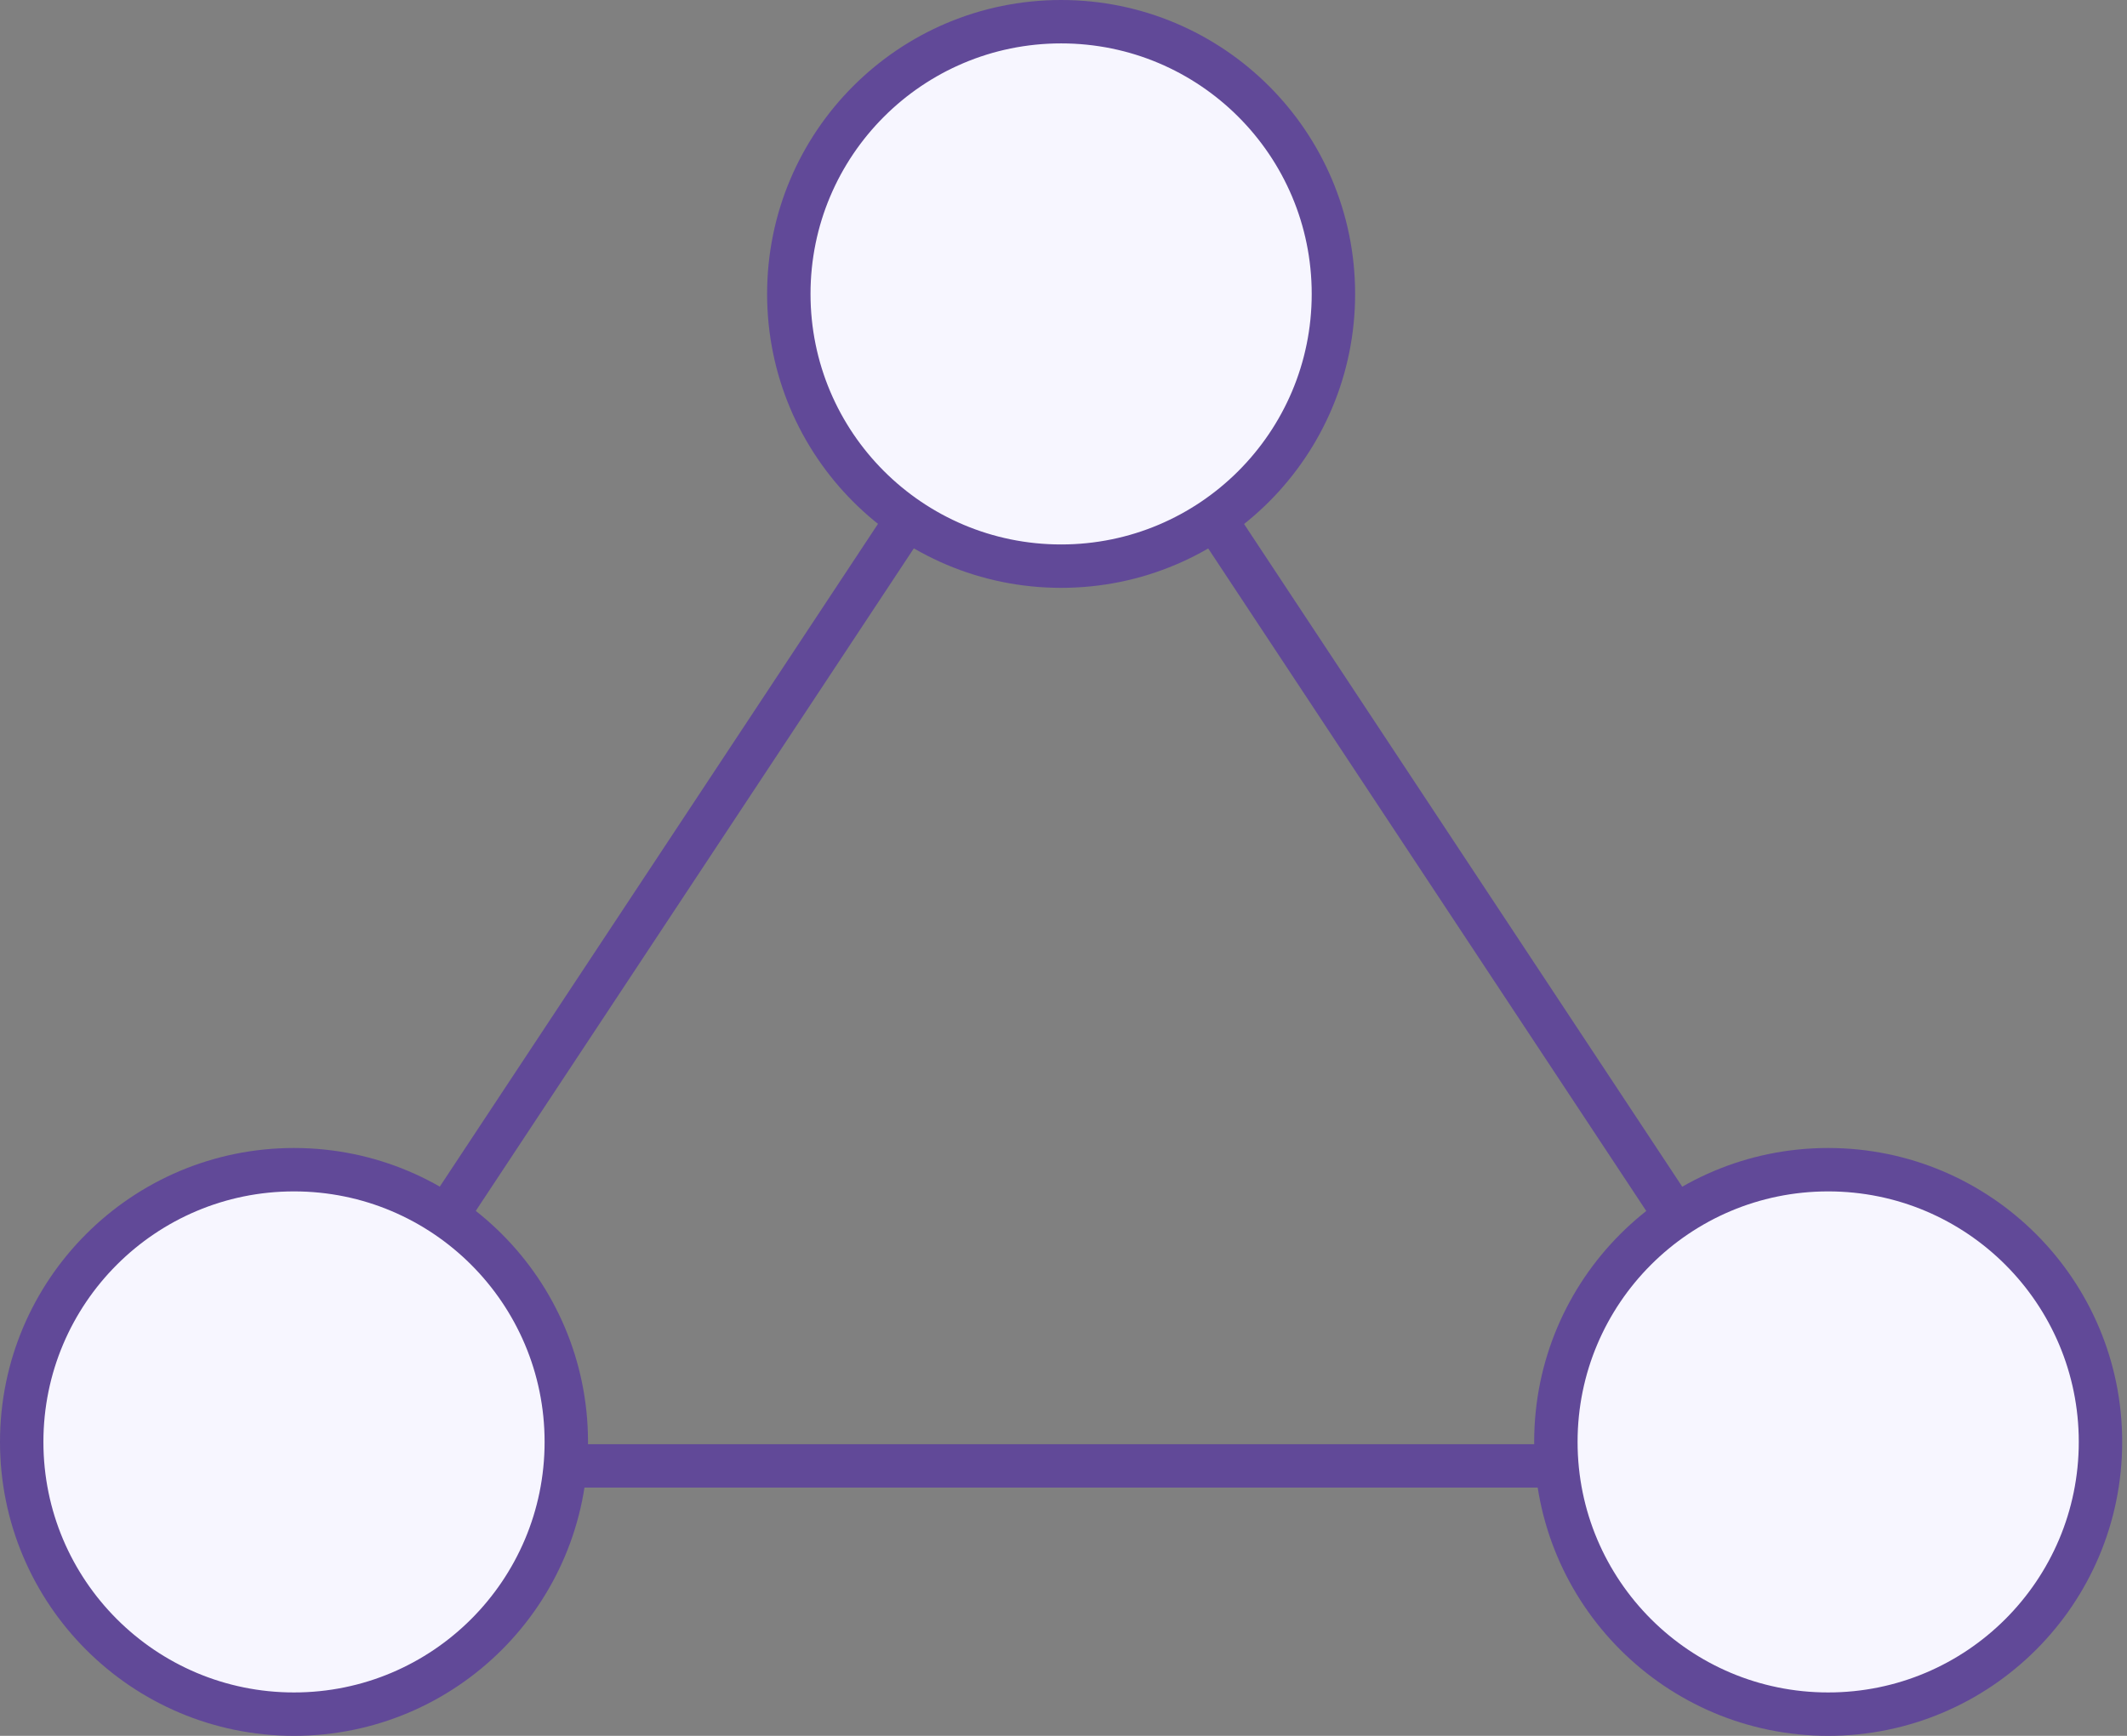
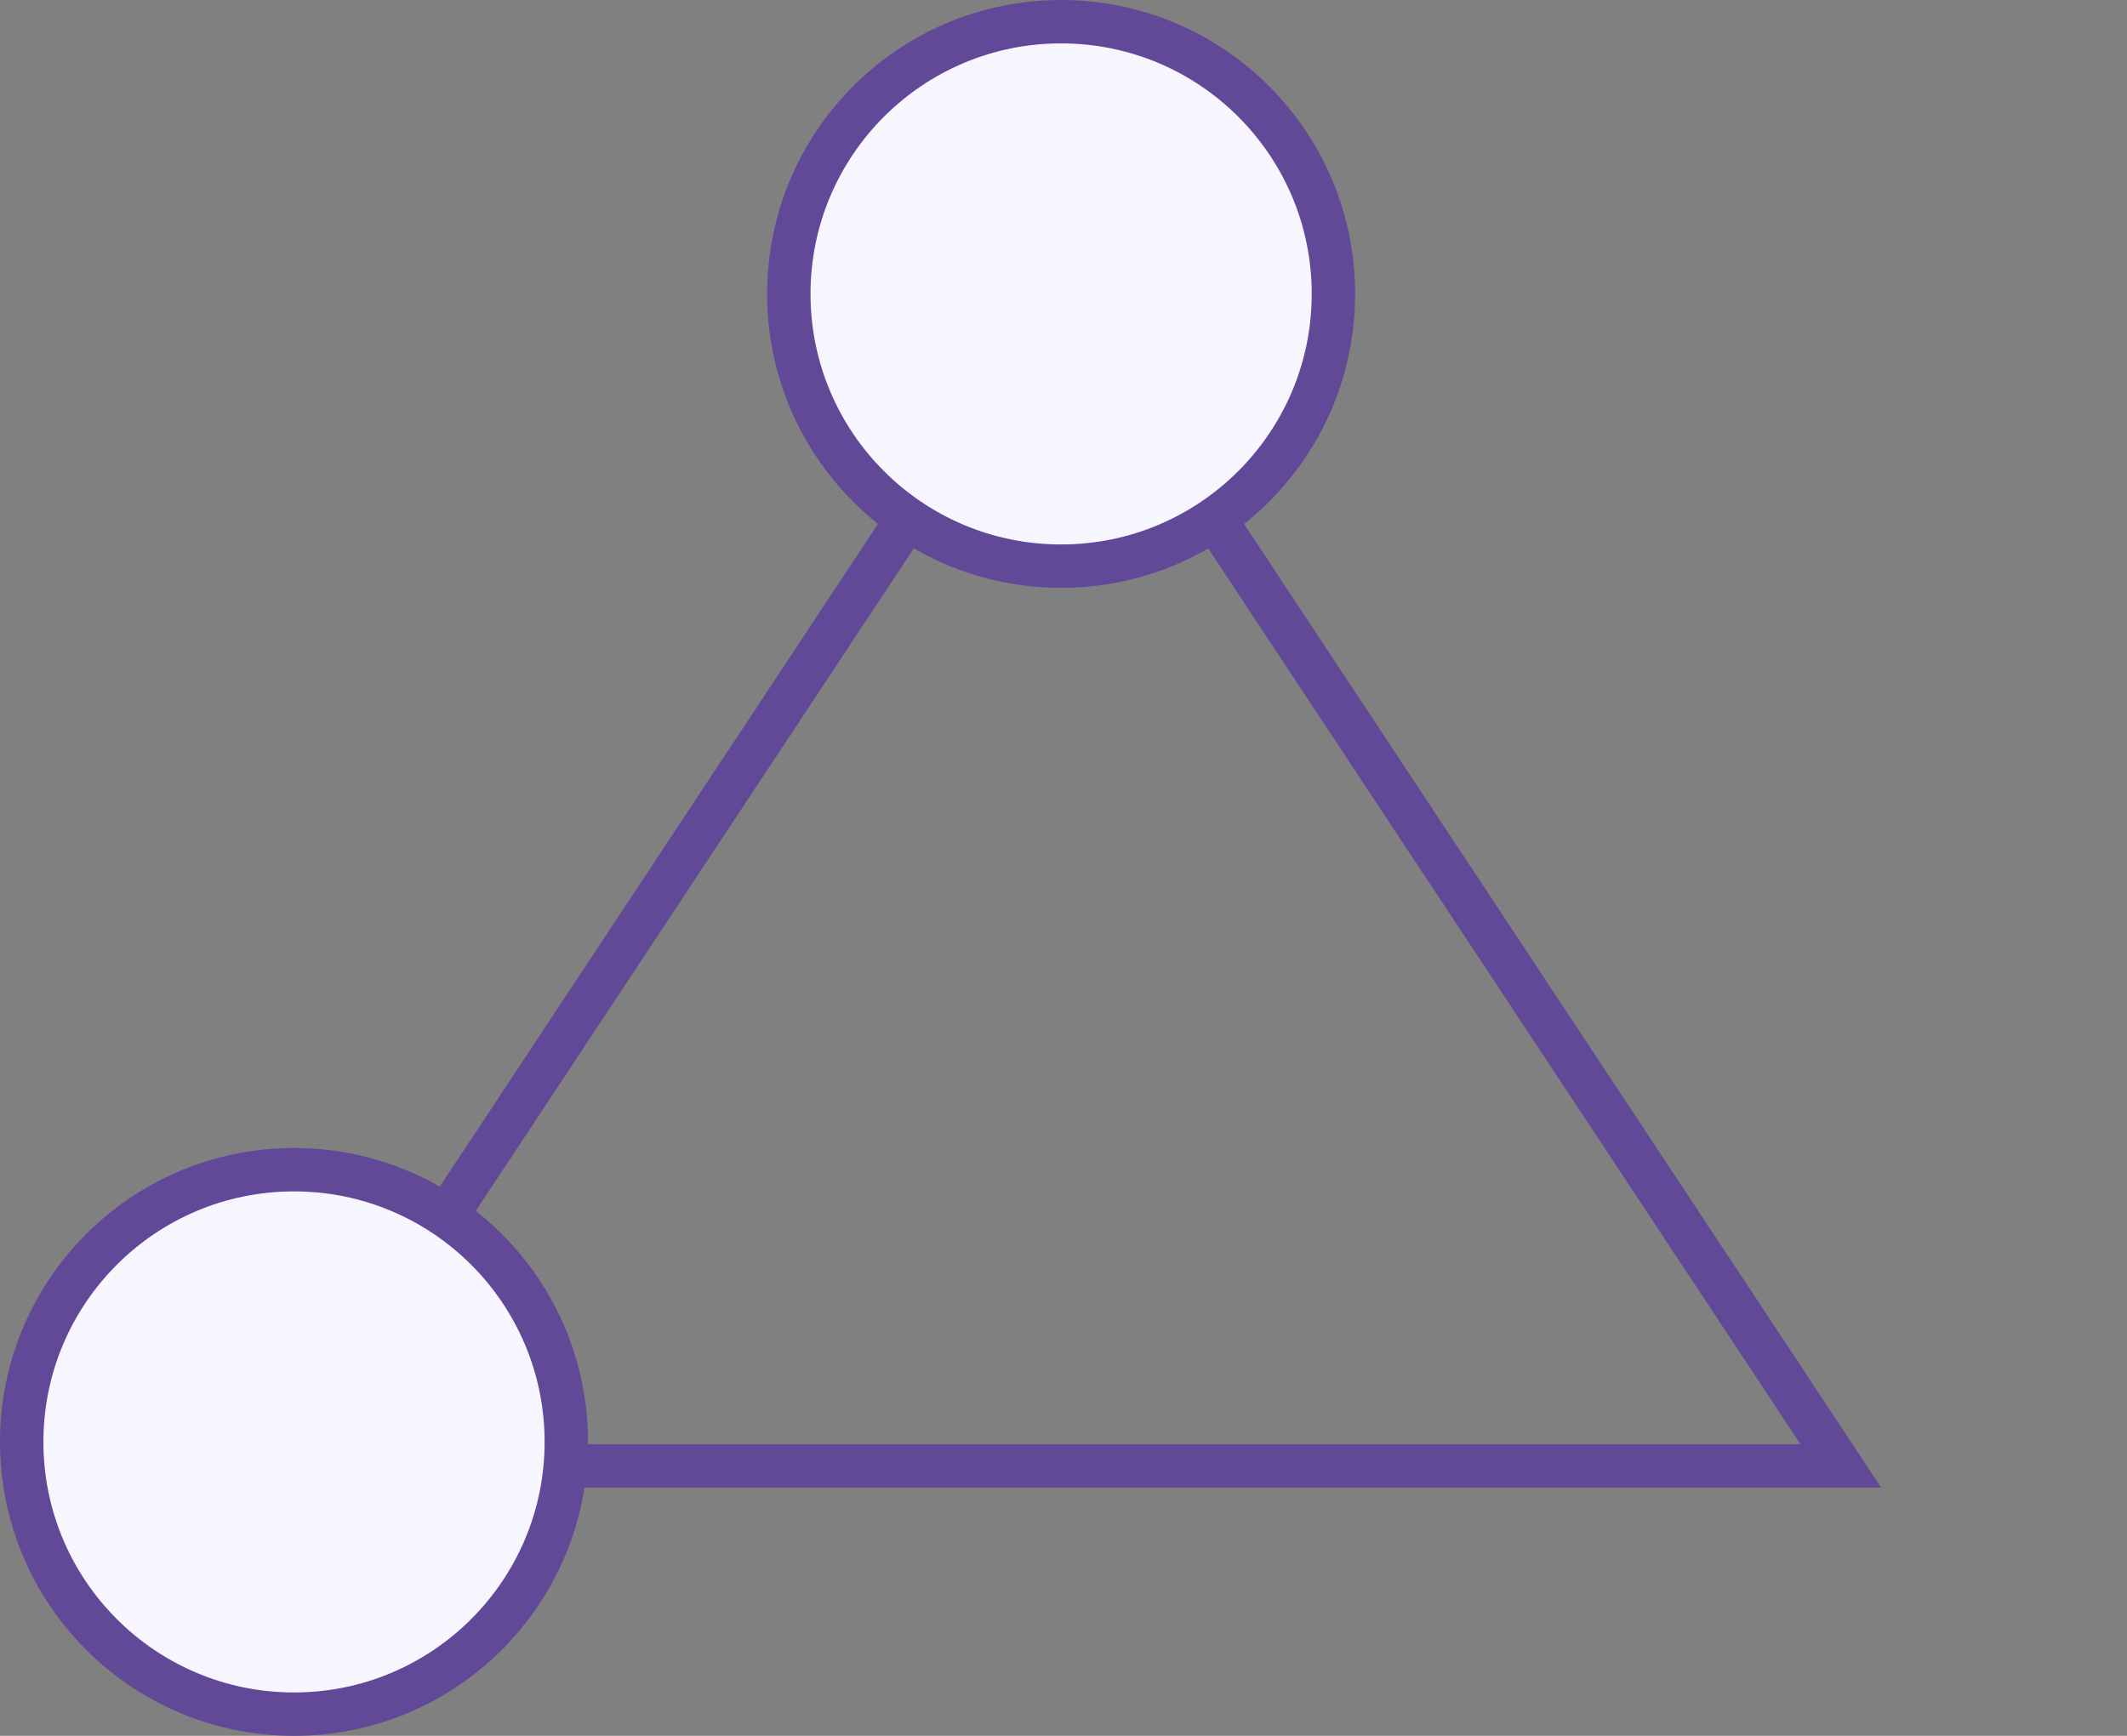
<svg xmlns="http://www.w3.org/2000/svg" width="49" height="40" viewBox="0 0 49 40" fill="none">
  <rect x="0" y="0" width="49" height="40" fill="#808080" stroke="none" />
-   <path d="M24.442 6.601L42.407 33.779H6.477L24.442 6.601Z" stroke="#614998" stroke-linecap="round" />
-   <circle cx="42.116" cy="33.227" r="6.273" fill="#F7F6FF" stroke="#614998" />
+   <path d="M24.442 6.601L42.407 33.779H6.477L24.442 6.601" stroke="#614998" stroke-linecap="round" />
  <circle cx="6.773" cy="33.227" r="6.273" fill="#F7F6FF" stroke="#614998" />
  <circle cx="24.445" cy="6.773" r="6.273" fill="#F7F6FF" stroke="#614998" />
</svg>